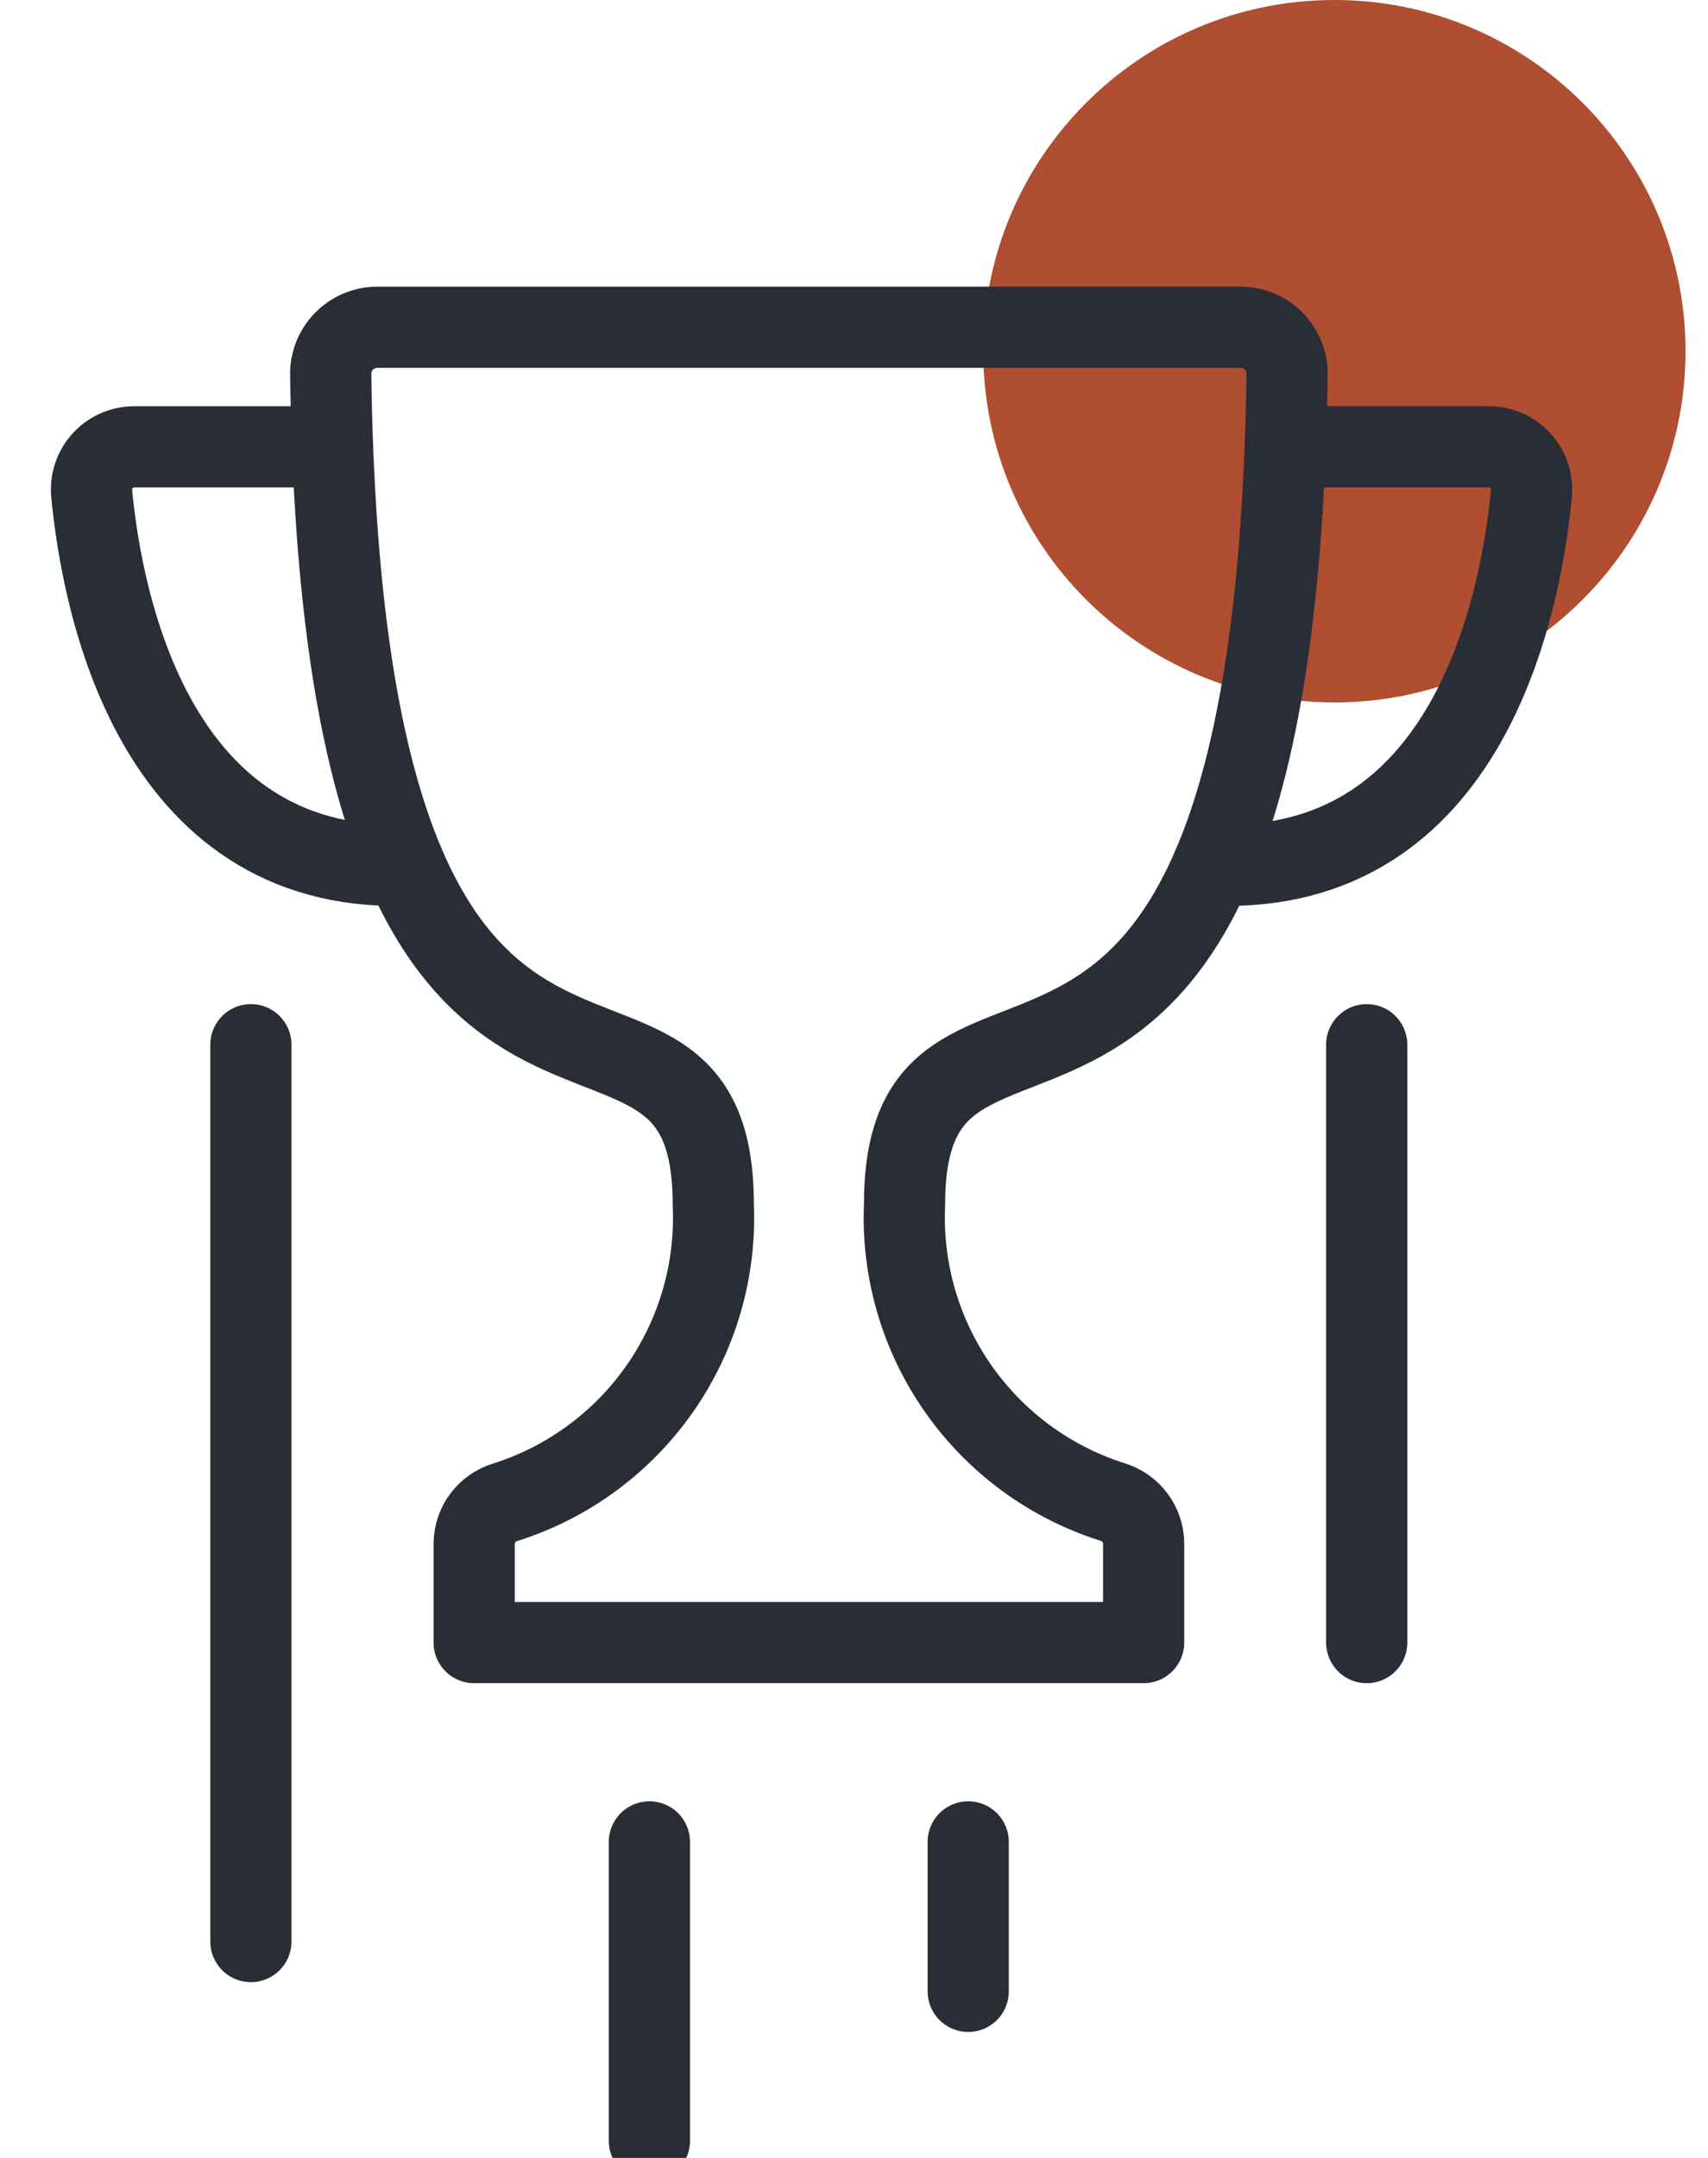
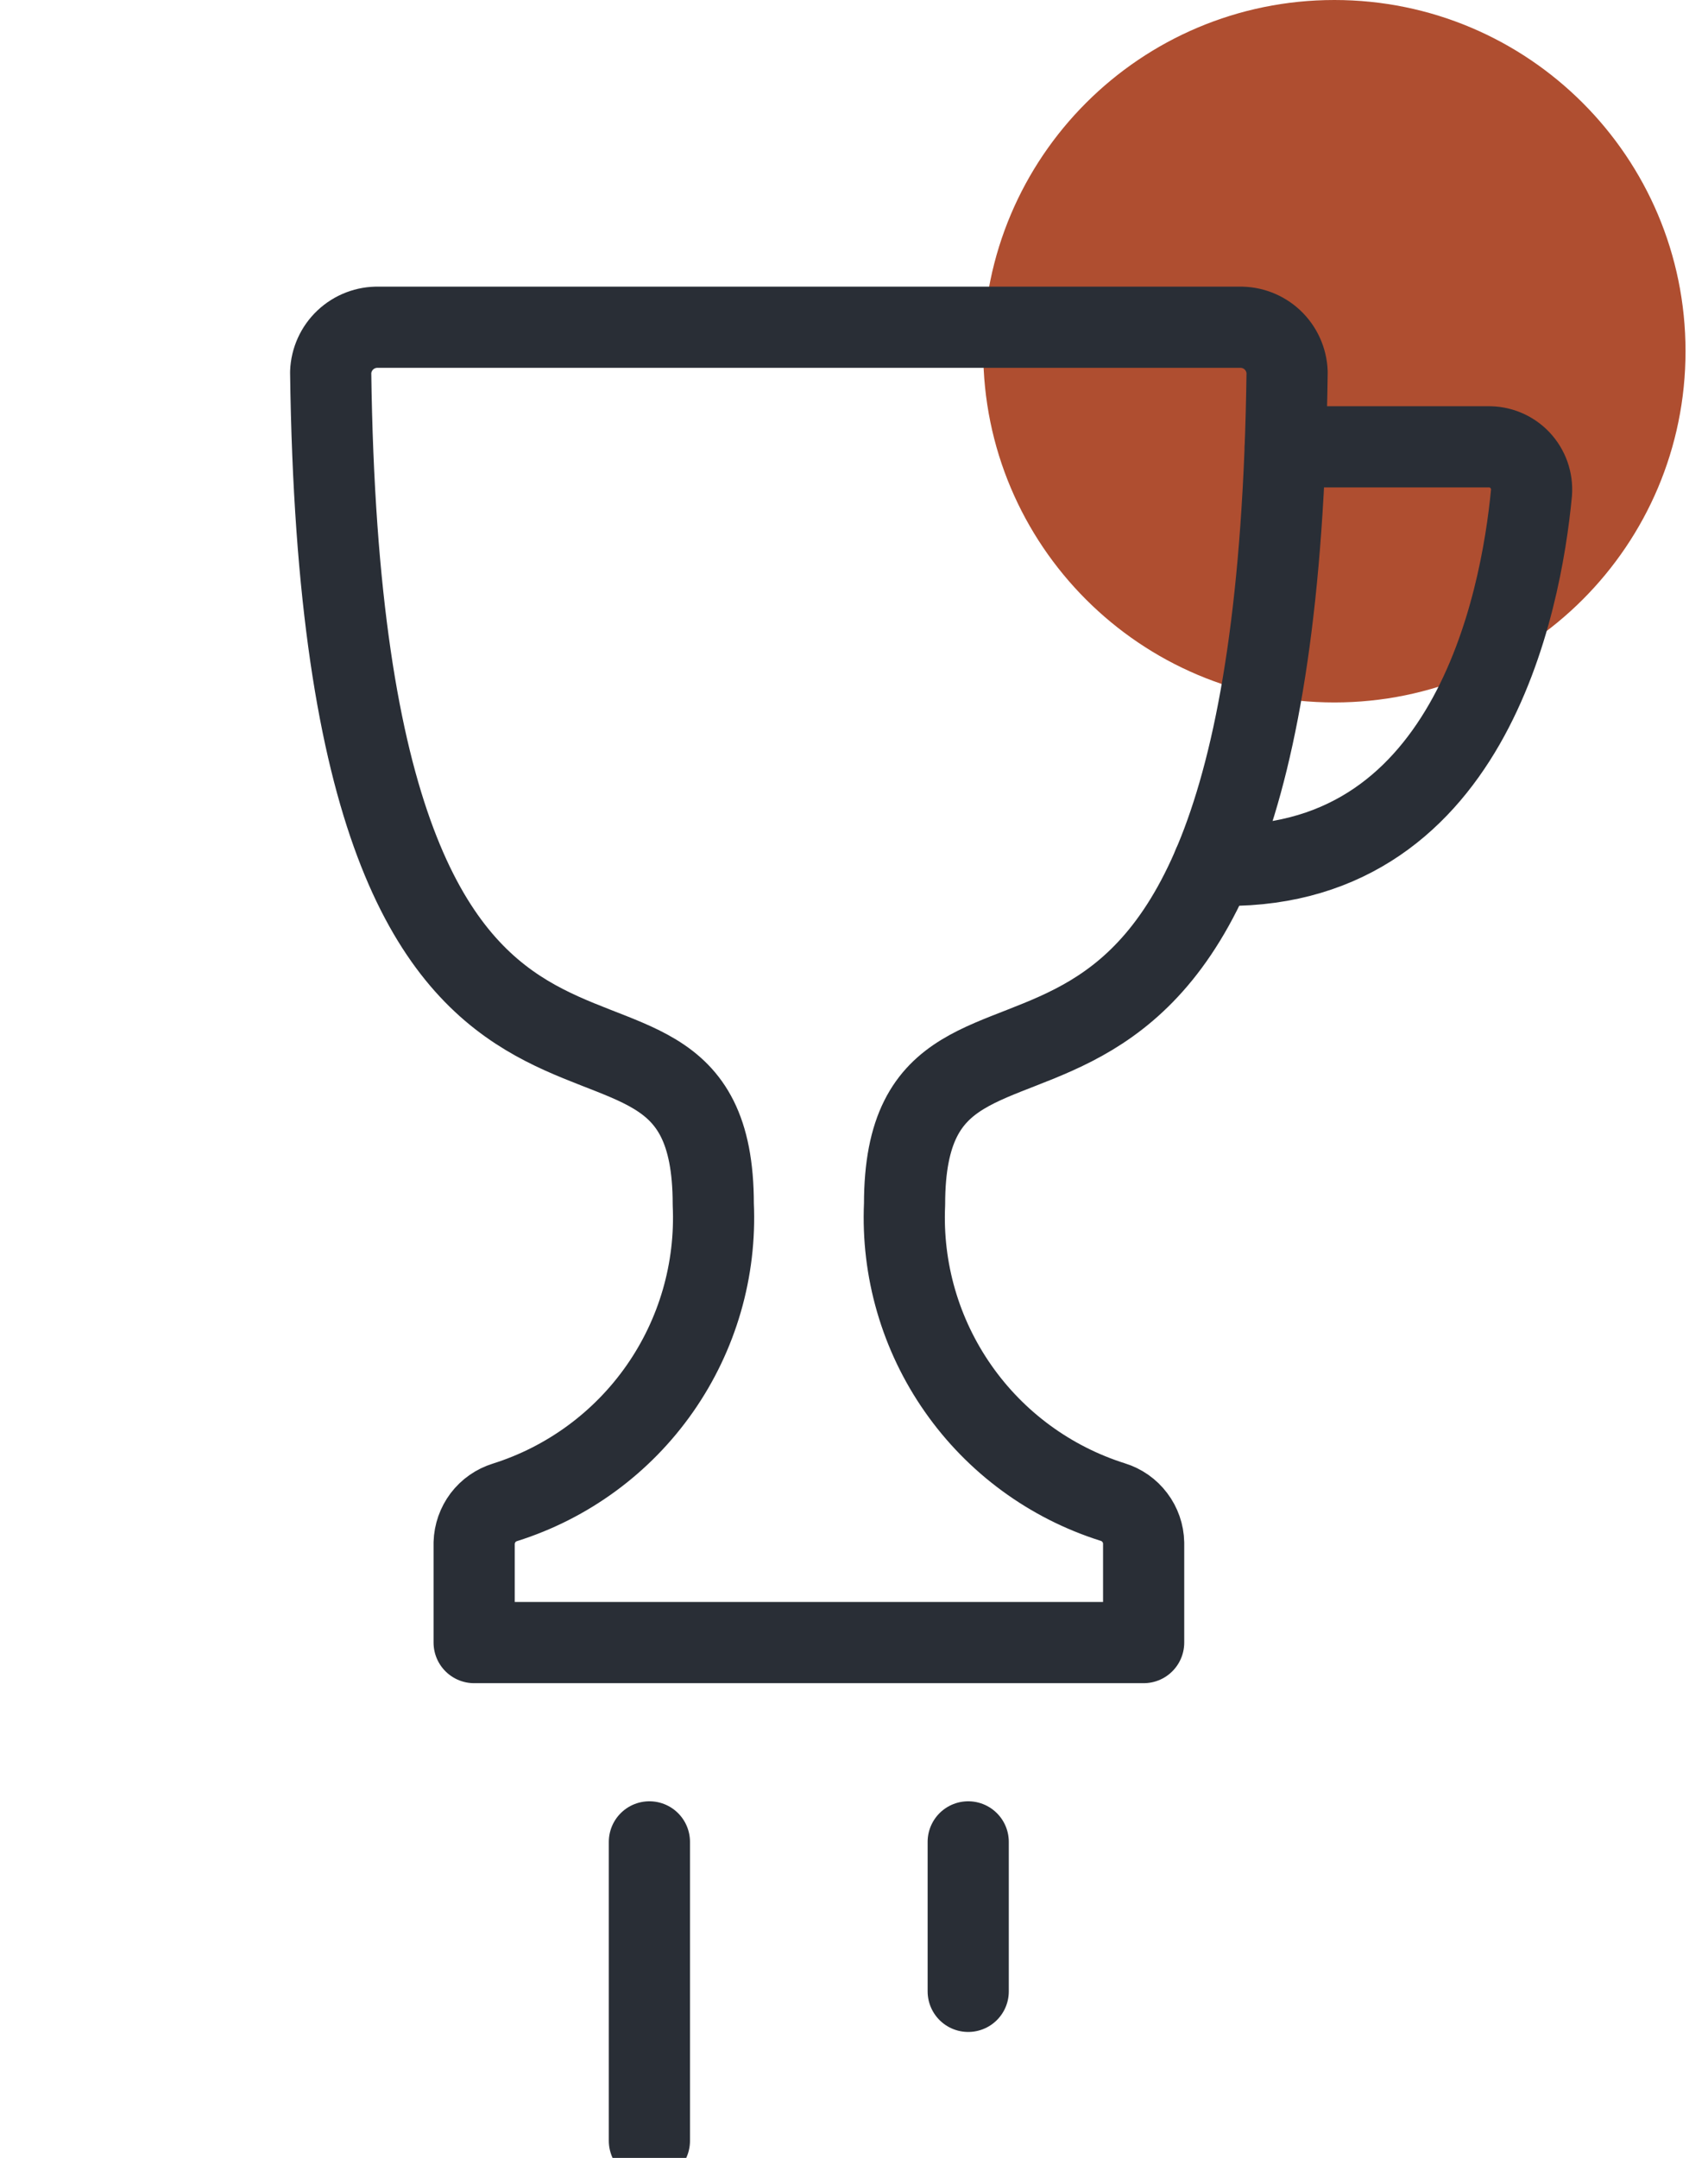
<svg xmlns="http://www.w3.org/2000/svg" width="38" height="48" viewBox="0 0 38 48" fill="none">
  <g clip-path="url(#clip0_268_2602)">
    <path d="M29.688 15.625C34.002 15.625 37.5 12.127 37.5 7.812C37.5 3.498 34.002 0 29.688 0C25.373 0 21.875 3.498 21.875 7.812C21.875 12.127 25.373 15.625 29.688 15.625Z" fill="#AF4E30" />
    <path d="M25.444 36.537V34.321C25.44 34.116 25.371 33.918 25.247 33.755C25.124 33.591 24.952 33.471 24.756 33.411C23.362 32.971 22.152 32.083 21.315 30.884C20.477 29.686 20.059 28.245 20.125 26.785C20.125 20.066 28.372 28.46 28.636 8.281C28.626 8.008 28.509 7.749 28.31 7.561C28.111 7.374 27.846 7.272 27.572 7.279H8.421C8.148 7.272 7.883 7.374 7.684 7.561C7.484 7.749 7.367 8.008 7.357 8.281C7.62 28.46 15.869 20.066 15.869 26.785C15.936 28.247 15.518 29.69 14.679 30.89C13.841 32.089 12.63 32.978 11.234 33.418C11.04 33.478 10.869 33.597 10.746 33.759C10.624 33.921 10.555 34.118 10.549 34.321V36.537H25.444Z" stroke="#292E36" stroke-width="1.806" stroke-linecap="round" stroke-linejoin="round" />
-     <path d="M7.398 9.939H3.013C2.88 9.936 2.748 9.96 2.624 10.01C2.501 10.061 2.39 10.137 2.298 10.233C2.206 10.329 2.136 10.444 2.091 10.569C2.046 10.695 2.028 10.828 2.038 10.961C2.27 13.406 3.41 19.387 8.998 19.247" stroke="#292E36" stroke-width="1.806" stroke-linecap="round" stroke-linejoin="round" />
    <path d="M28.595 9.939H33.103C33.236 9.936 33.367 9.96 33.49 10.011C33.613 10.062 33.724 10.138 33.815 10.234C33.906 10.331 33.977 10.445 34.021 10.57C34.065 10.695 34.083 10.828 34.073 10.961C33.839 13.424 32.684 19.472 26.994 19.242" stroke="#292E36" stroke-width="1.806" stroke-linecap="round" stroke-linejoin="round" />
    <path d="M14.448 40.97L14.448 47.62" stroke="#292E36" stroke-width="1.806" stroke-linecap="round" stroke-linejoin="round" />
    <path d="M21.541 40.97L21.541 44.295" stroke="#292E36" stroke-width="1.806" stroke-linecap="round" stroke-linejoin="round" />
-     <path d="M30.407 23.238L30.407 36.537" stroke="#292E36" stroke-width="1.806" stroke-linecap="round" stroke-linejoin="round" />
-     <path d="M5.582 23.238L5.582 43.187" stroke="#292E36" stroke-width="1.806" stroke-linecap="round" stroke-linejoin="round" />
  </g>
  <defs>
    <clipPath id="clip0_268_2602">
      <rect width="38" height="48" fill="white" />
    </clipPath>
  </defs>
</svg>